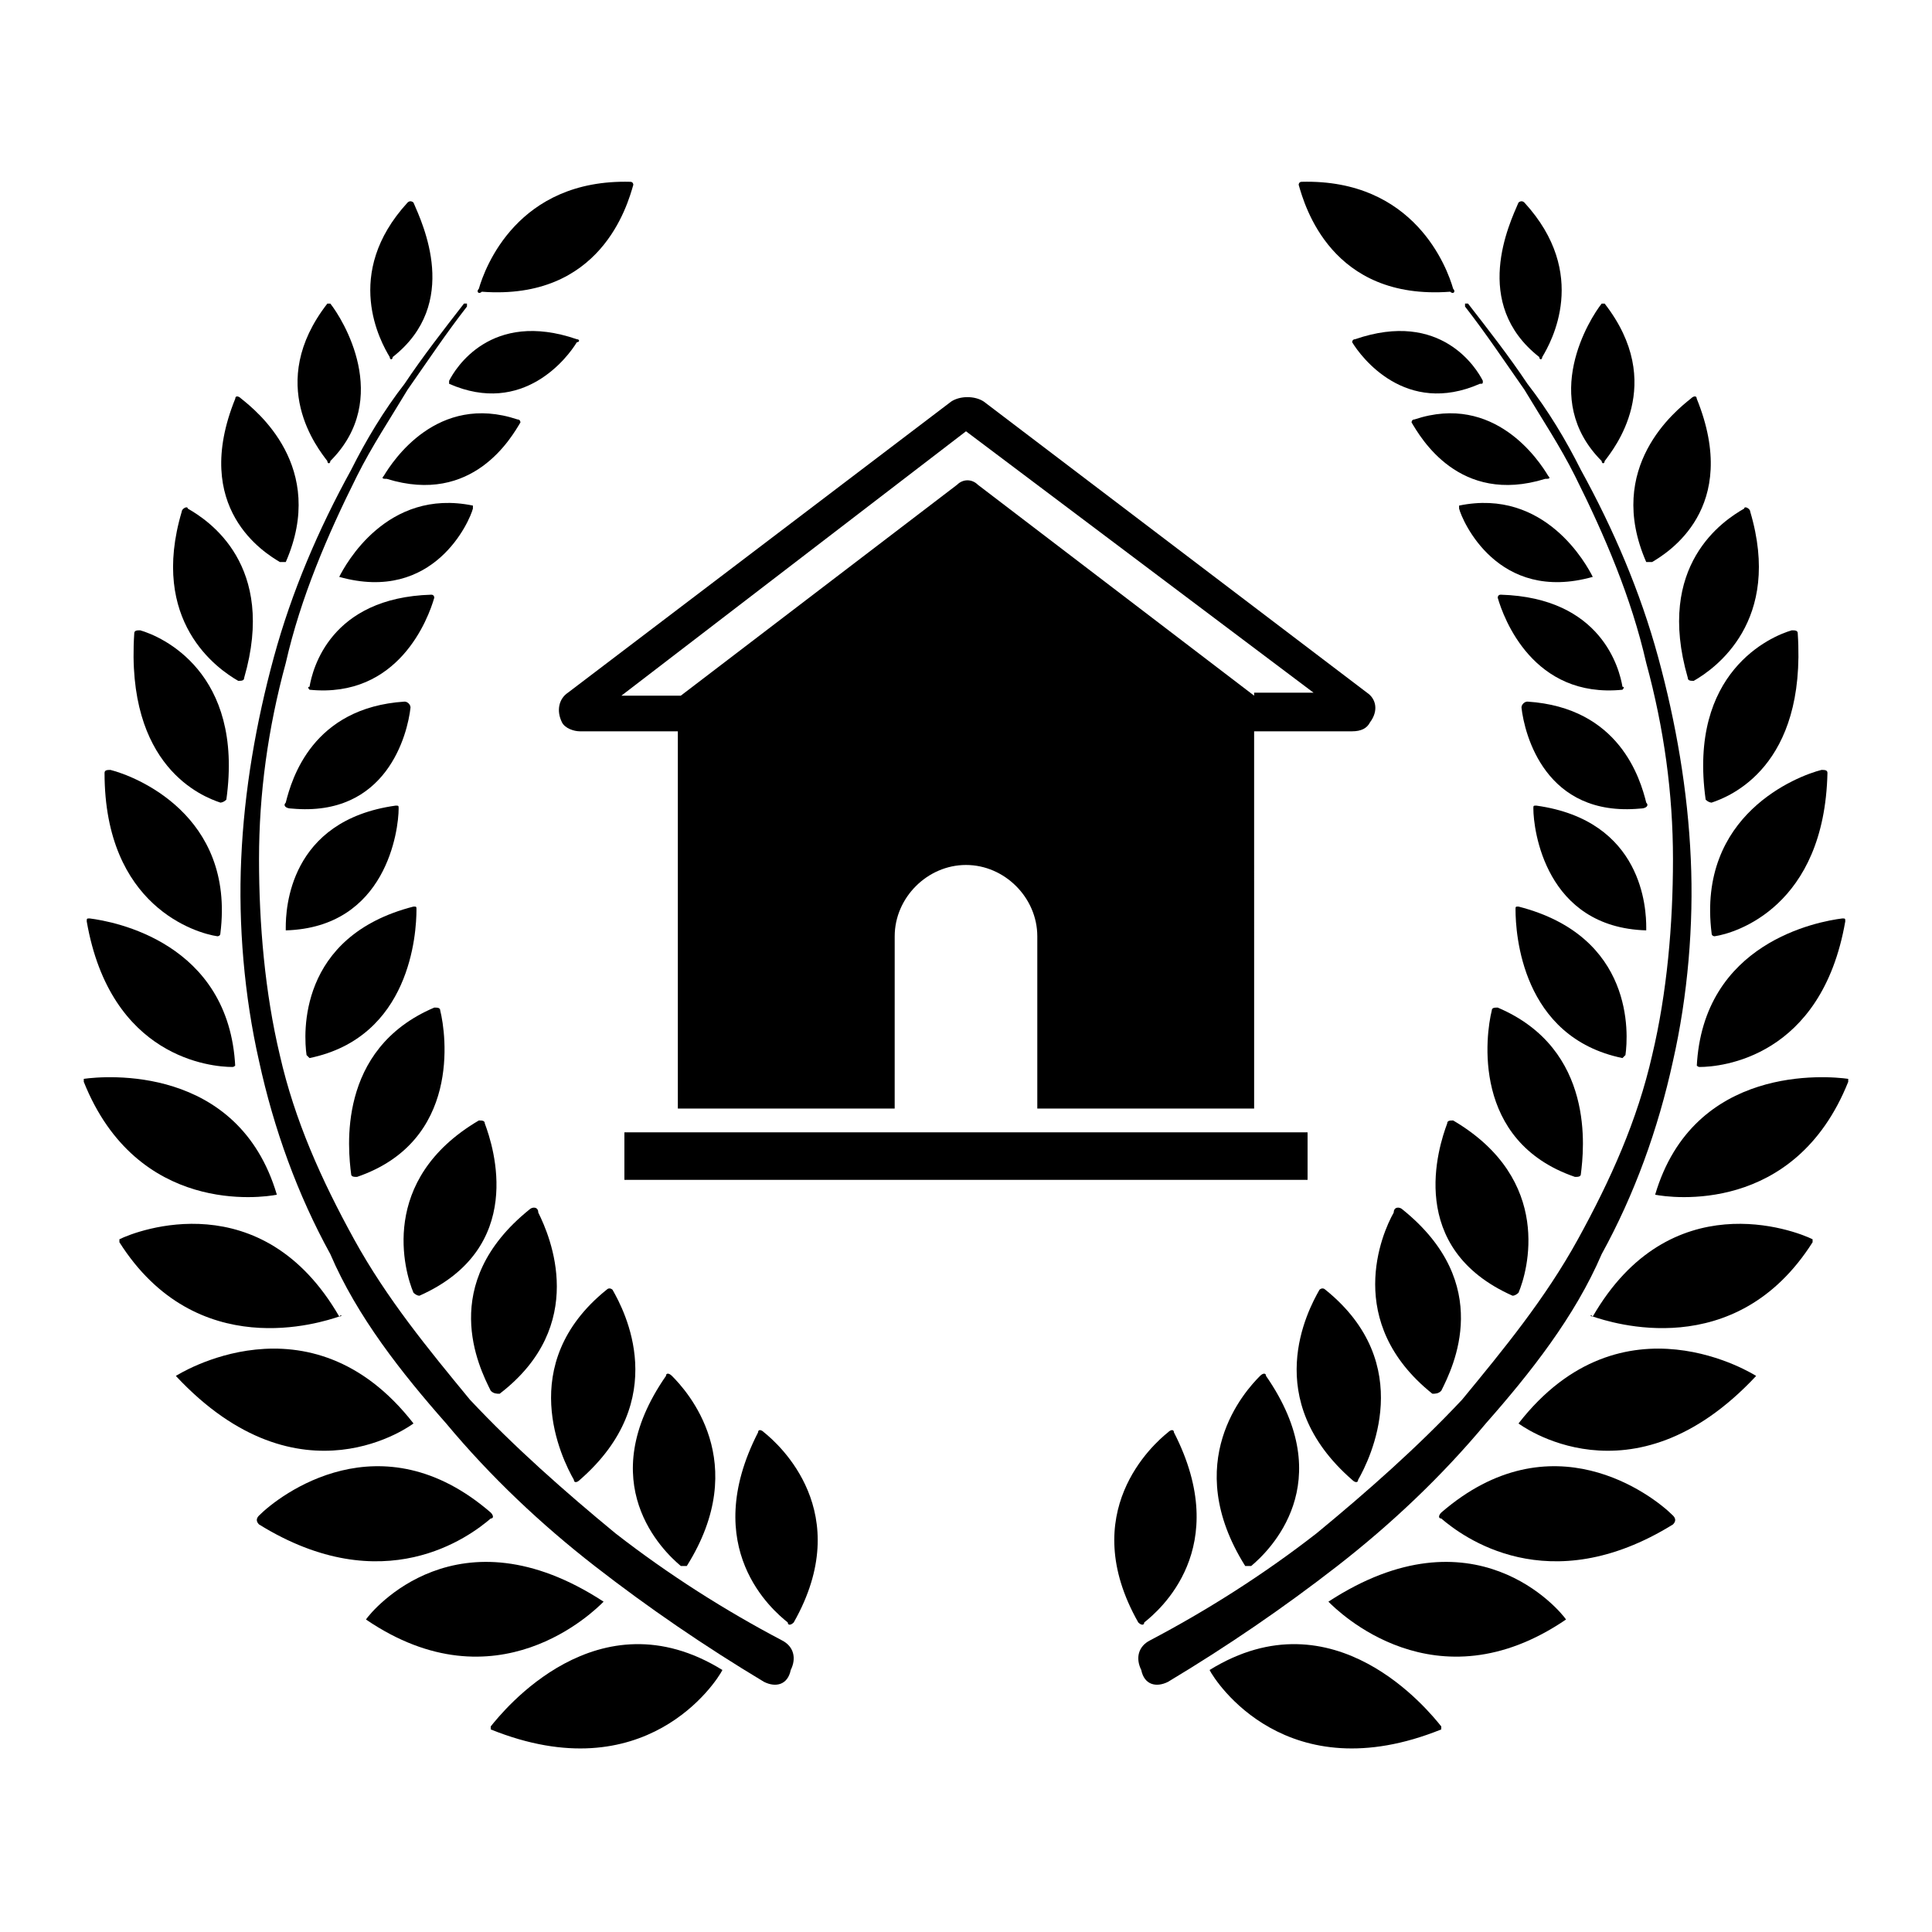
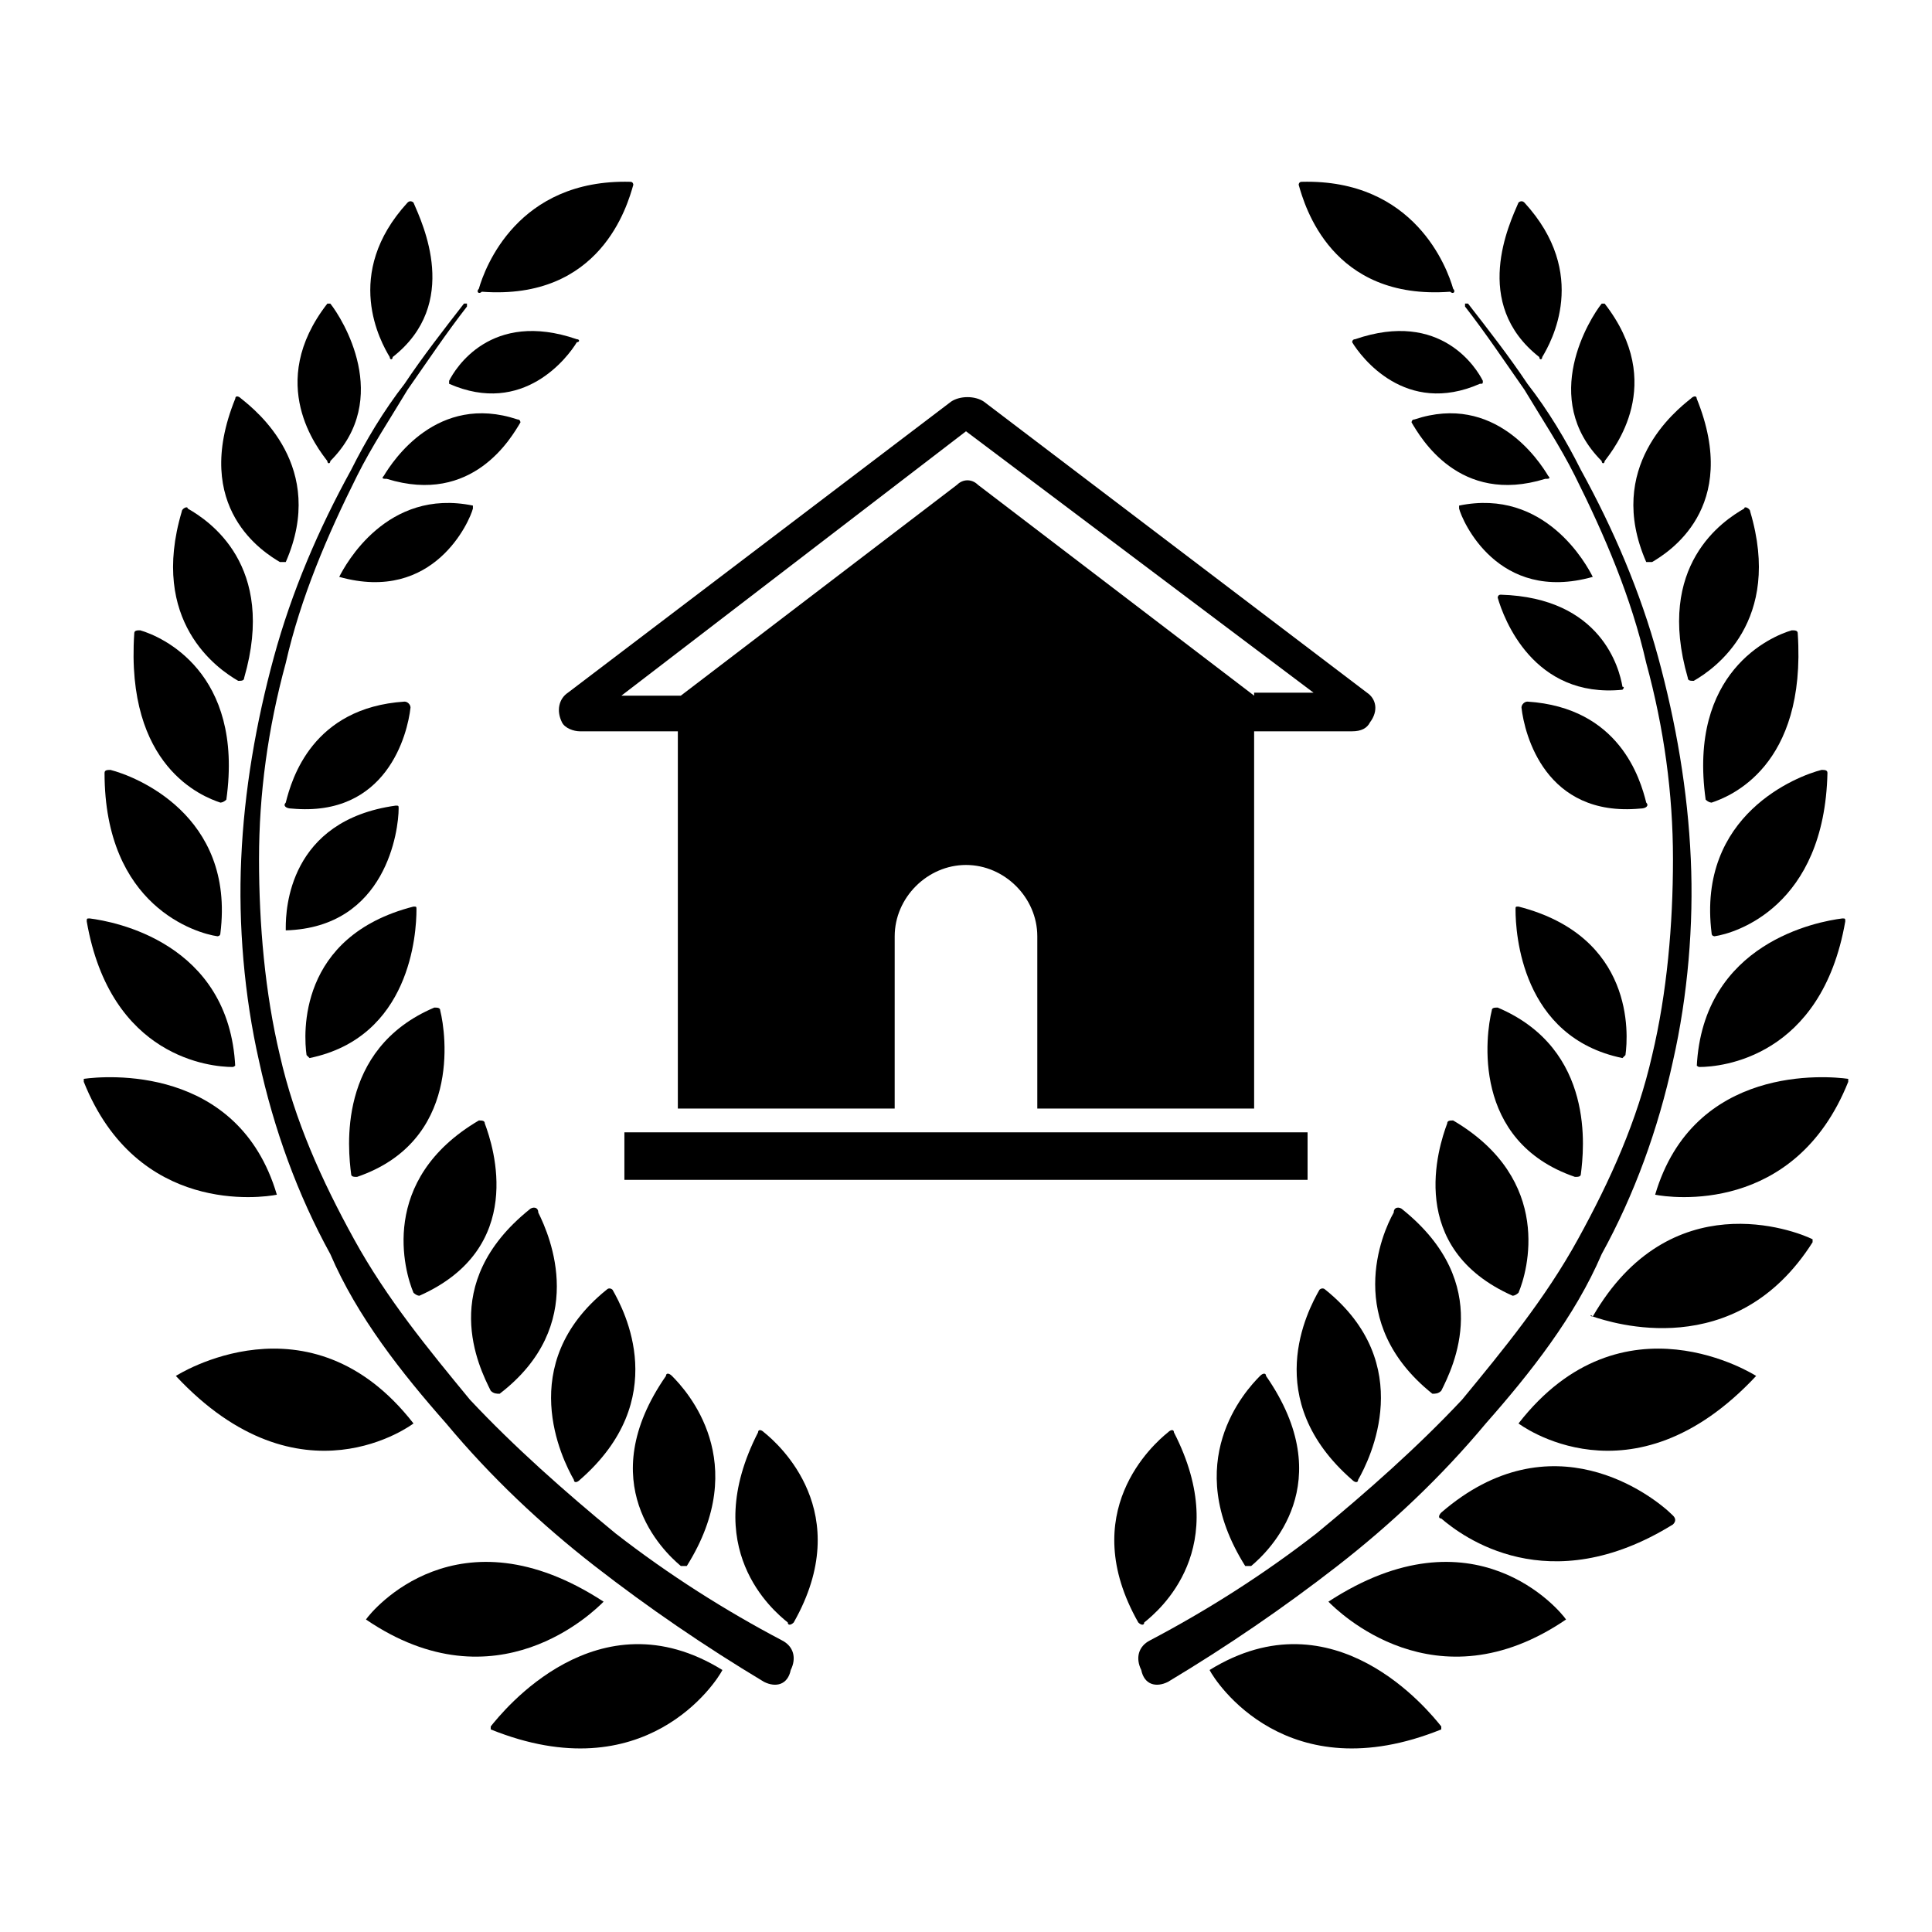
<svg xmlns="http://www.w3.org/2000/svg" fill="#000000" width="800px" height="800px" version="1.1" viewBox="144 144 512 512">
  <g>
    <path d="m506.27 327.57-101.55-77.145c-2.363-1.574-6.297-1.574-8.66 0l-101.55 77.145c-2.363 1.574-3.148 4.723-1.574 7.871 0.789 1.574 3.148 2.363 4.723 2.363h25.977v99.977h57.465l0.004-45.66c0-10.234 8.66-18.895 18.895-18.895s18.895 8.66 18.895 18.895v45.656h57.465l-0.004-99.973h25.977c2.363 0 3.938-0.789 4.723-2.363 2.363-3.144 1.578-6.297-0.785-7.871zm-29.914 0.789-73.211-55.891c-1.574-1.574-3.938-1.574-5.512 0l-73.211 55.891h-15.742l91.32-70.062 92.102 69.273h-15.746z" />
    <path d="m309.47 444.08h181.05v12.594h-181.05z" />
    <path d="m270.9 220.52c1.574-5.512 10.234-29.125 40.148-28.34 0.789 0 0.789 0.789 0.789 0.789-1.574 5.512-8.66 30.699-40.148 28.34-0.789 0.785-1.578 0-0.789-0.789z" />
    <path d="m247.28 238.62c-2.363-3.938-12.594-22.043 4.723-40.934 0.789-0.789 1.574 0 1.574 0 2.363 5.512 12.594 26.766-5.512 40.934 0.004 0.789-0.785 0.789-0.785 0z" />
    <path d="m230.75 266.18c-2.363-3.148-16.531-20.469 0-41.723h0.789c3.148 3.938 16.531 25.191 0 41.723 0 0.785-0.789 0.785-0.789 0z" />
    <path d="m218.16 292.94c-3.938-2.363-23.617-14.168-11.809-43.297 0-0.789 0.789-0.789 1.574 0 3.938 3.148 22.828 18.105 11.809 43.297h-1.574z" />
    <path d="m207.13 324.43c-5.512-3.148-23.617-15.742-14.957-44.871 0-0.789 1.574-1.574 1.574-0.789 5.512 3.148 23.617 14.957 14.957 44.871 0 0.789-0.785 0.789-1.574 0.789z" />
    <path d="m202.41 356.7c-4.723-1.574-25.191-9.445-22.828-44.871 0-0.789 0.789-0.789 1.574-0.789 5.512 1.574 27.551 11.02 22.828 44.871-0.785 0.789-1.574 0.789-1.574 0.789z" />
    <path d="m201.62 392.12c-5.512-0.785-29.914-7.871-29.914-43.293 0-0.789 0.789-0.789 1.574-0.789 6.297 1.574 33.062 11.809 29.125 43.297 0 0.785-0.785 0.785-0.785 0.785z" />
    <path d="m205.56 426.76c-5.512 0-32.273-2.363-38.574-38.574 0-0.789 0-0.789 0.789-0.789 6.297 0.789 37 6.297 38.574 39.359 0-0.781 0 0.004-0.789 0.004z" />
    <path d="m217.37 460.61c-3.938 0.789-37 5.512-51.168-29.914v-0.789c5.512-0.785 40.934-3.934 51.168 30.703 0.789-0.789 0.789-0.789 0 0z" />
-     <path d="m233.9 492.89c-4.723 1.574-37.785 12.594-58.254-19.68v-0.789c4.723-2.359 37.785-14.953 58.254 20.469 0.789-0.785 0.789 0 0 0z" />
    <path d="m253.58 521.23s-29.914 22.828-62.977-12.594c0 0 35.426-22.828 62.977 12.594z" />
-     <path d="m274.05 546.42c-5.512 4.723-28.34 22.043-61.402 1.574-0.789-0.789-0.789-1.574 0-2.363 5.512-5.512 32.273-25.977 61.402-0.789 0.785 0.793 0.785 1.578 0 1.578z" />
    <path d="m303.96 568.46c-2.363 2.363-28.34 28.34-62.977 4.723 1.574-2.363 24.402-29.914 62.977-4.723z" />
    <path d="m335.45 586.57c-1.574 3.148-20.469 32.273-61.402 15.742v-0.789c3.148-3.934 28.34-35.422 61.402-14.953 0.785 0 0.785 0 0 0z" />
    <path d="m352.77 573.97c-3.938-3.148-23.617-19.68-7.871-50.383 0-0.789 0.789-0.789 1.574 0 3.938 3.148 24.402 21.254 7.871 50.383-0.785 0.789-1.574 0.789-1.574 0z" />
    <path d="m324.43 559.01c-4.723-3.938-23.617-22.043-3.938-50.383 0-0.789 0.789-0.789 1.574 0 3.938 3.938 21.254 22.828 3.938 50.383h-1.574z" />
    <path d="m296.09 536.18c-3.148-5.512-15.742-30.699 8.66-50.383 0.789-0.789 1.574 0 1.574 0 3.148 5.512 15.742 29.125-8.66 50.383-0.785 0.789-1.574 0.789-1.574 0z" />
    <path d="m274.05 512.57c-3.148-6.297-14.168-28.34 10.234-48.02 0.789-0.789 2.363-0.789 2.363 0.789 3.148 6.297 13.383 29.914-10.234 48.02-0.789-0.004-1.578-0.004-2.363-0.789z" />
    <path d="m253.58 486.59c-2.363-5.512-9.445-29.914 17.32-45.656 0.789 0 1.574 0 1.574 0.789 2.363 6.297 11.02 33.062-17.32 45.656-0.785 0-1.574-0.789-1.574-0.789z" />
    <path d="m237.05 455.1c-0.789-6.297-3.938-33.062 22.043-44.082 0.789 0 1.574 0 1.574 0.789 1.574 6.297 5.512 34.637-22.043 44.082-0.785 0-1.574 0-1.574-0.789z" />
    <path d="m225.24 423.61c-0.789-5.512-2.363-31.488 28.34-39.359 0.789 0 0.789 0 0.789 0.789 0 6.297-1.574 33.852-28.34 39.359l-0.789-0.789z" />
    <path d="m219.73 389.77c0-4.723 0.789-28.34 29.125-32.273 0.789 0 0.789 0 0.789 0.789 0 5.512-3.148 31.488-29.914 32.273v-0.789z" />
    <path d="m219.73 356.7c1.574-6.297 7.086-25.191 31.488-26.766 0.789 0 1.574 0.789 1.574 1.574-0.789 7.086-6.297 29.125-31.488 26.766-1.574 0-2.363-0.789-1.574-1.574z" />
-     <path d="m226.03 326c0.789-4.723 5.512-23.617 32.273-24.402 0.789 0 0.789 0.789 0.789 0.789-1.574 5.512-9.445 26.766-33.062 24.402 0 0-0.789-0.789 0-0.789z" />
    <path d="m233.9 296.88c1.574-3.148 12.594-23.617 35.426-18.895v0.789c-0.789 3.148-10.234 25.191-35.426 18.105v0z" />
    <path d="m245.71 270.11c2.363-3.938 14.168-22.043 35.426-14.957 0.789 0 0.789 0.789 0.789 0.789-2.363 3.938-12.594 22.043-35.426 14.957-0.789 0-1.578 0-0.789-0.789z" />
    <path d="m263.02 244.92c1.574-3.148 11.02-18.895 33.852-11.02 0.789 0 0.789 0.789 0 0.789-2.363 3.938-14.168 19.68-33.852 11.02v-0.789z" />
    <path d="m346.47 589.71c-15.742-9.445-30.699-19.68-44.871-30.699-14.168-11.02-27.551-23.617-39.359-37.785-11.809-13.383-23.617-28.34-30.699-44.871-8.66-15.742-14.957-33.062-18.895-51.168-3.938-17.32-5.512-36.211-4.723-53.531 0.789-18.105 3.938-36.211 8.66-53.531 4.723-17.32 11.809-33.852 20.469-49.594 3.938-7.871 8.66-15.742 14.168-22.828 4.723-7.086 10.234-14.168 15.742-21.254h0.789v0.789c-5.512 7.086-10.234 14.168-15.742 22.043-4.723 7.871-9.445 14.957-13.383 22.828-7.871 15.742-14.957 32.273-18.895 49.594-4.723 17.32-7.086 34.637-7.086 51.957 0 17.32 1.574 35.426 5.512 51.957 3.938 17.32 11.02 33.062 19.68 48.805 8.66 15.742 19.68 29.125 30.699 42.508 11.809 12.594 25.191 24.402 38.574 35.426 14.168 11.02 29.125 20.469 44.082 28.34 3.148 1.574 3.938 4.723 2.363 7.871-0.789 3.93-3.938 4.719-7.086 3.144z" />
    <path d="m529.1 220.52c-1.574-5.512-10.234-29.125-40.148-28.34-0.789 0-0.789 0.789-0.789 0.789 1.574 5.512 8.66 30.699 40.148 28.34 0.789 0.785 1.574 0 0.789-0.789z" />
-     <path d="m552.71 238.62c2.363-3.938 12.594-22.043-4.723-40.934-0.789-0.789-1.574 0-1.574 0-2.363 5.512-12.594 26.766 5.512 40.934 0 0.789 0.785 0.789 0.785 0z" />
+     <path d="m552.71 238.62c2.363-3.938 12.594-22.043-4.723-40.934-0.789-0.789-1.574 0-1.574 0-2.363 5.512-12.594 26.766 5.512 40.934 0 0.789 0.785 0.789 0.785 0" />
    <path d="m569.25 266.18c2.363-3.148 16.531-20.469 0-41.723h-0.789c-3.148 3.938-16.531 25.191 0 41.723 0.004 0.785 0.789 0.785 0.789 0z" />
    <path d="m581.84 292.94c3.938-2.363 23.617-14.168 11.809-43.297 0-0.789-0.789-0.789-1.574 0-3.938 3.148-22.828 18.105-11.809 43.297h1.574z" />
    <path d="m592.86 324.43c5.512-3.148 23.617-15.742 14.957-44.871 0-0.789-1.574-1.574-1.574-0.789-5.512 3.148-23.617 14.957-14.957 44.871 0 0.789 0.785 0.789 1.574 0.789z" />
    <path d="m597.59 356.7c4.723-1.574 25.191-9.445 22.828-44.871 0-0.789-0.789-0.789-1.574-0.789-5.512 1.574-27.551 11.02-22.828 44.871 0.789 0.789 1.574 0.789 1.574 0.789z" />
    <path d="m598.38 392.12c5.512-0.789 29.125-7.871 29.914-43.297 0-0.789-0.789-0.789-1.574-0.789-6.297 1.574-33.062 11.809-29.125 43.297-0.004 0.789 0.785 0.789 0.785 0.789z" />
    <path d="m594.44 426.76c5.512 0 32.273-2.363 38.574-38.574 0-0.789 0-0.789-0.789-0.789-6.297 0.789-37 6.297-38.574 39.359 0-0.781 0 0.004 0.789 0.004z" />
    <path d="m582.63 460.61c3.938 0.789 37 5.512 51.168-29.914v-0.789c-5.508-0.785-40.934-3.934-51.168 30.703-0.785-0.789-0.785-0.789 0 0z" />
    <path d="m566.1 492.89c4.723 1.574 37.785 12.594 58.254-19.68v-0.789c-4.723-2.359-37.785-14.953-58.254 20.469-0.785-0.785-0.785 0 0 0z" />
    <path d="m546.42 521.23s29.914 22.828 62.977-12.594c0 0-35.426-22.828-62.977 12.594z" />
    <path d="m525.95 546.42c5.512 4.723 28.34 22.043 61.402 1.574 0.789-0.789 0.789-1.574 0-2.363-5.512-5.512-32.273-25.977-61.402-0.789-0.785 0.793-0.785 1.578 0 1.578z" />
    <path d="m496.04 568.46c2.363 2.363 28.34 28.34 62.977 4.723-1.578-2.363-24.406-29.914-62.977-4.723z" />
    <path d="m464.55 586.57c1.574 3.148 20.469 32.273 61.402 15.742v-0.789c-3.152-3.934-28.34-35.422-61.402-14.953-0.789 0-0.789 0 0 0z" />
    <path d="m447.23 573.97c3.938-3.148 23.617-19.68 7.871-50.383 0-0.789-0.789-0.789-1.574 0-3.938 3.148-24.402 21.254-7.871 50.383 0.789 0.789 1.574 0.789 1.574 0z" />
    <path d="m475.57 559.01c4.723-3.938 23.617-22.043 3.938-50.383 0-0.789-0.789-0.789-1.574 0-3.938 3.938-21.254 22.828-3.938 50.383h1.574z" />
    <path d="m503.91 536.18c3.148-5.512 15.742-30.699-8.66-50.383-0.789-0.789-1.574 0-1.574 0-3.148 5.512-15.742 29.125 8.66 50.383 0.785 0.789 1.574 0.789 1.574 0z" />
    <path d="m525.95 512.57c3.148-6.297 14.168-28.34-10.234-48.02-0.789-0.789-2.363-0.789-2.363 0.789-3.144 5.508-13.379 29.121 10.238 48.016 0.785 0 1.574 0 2.359-0.785z" />
    <path d="m546.42 486.59c2.363-5.512 9.445-29.914-17.32-45.656-0.789 0-1.574 0-1.574 0.789-2.363 6.297-11.02 33.062 17.32 45.656 0.789 0 1.574-0.789 1.574-0.789z" />
    <path d="m562.95 455.1c0.789-6.297 3.938-33.062-22.043-44.082-0.789 0-1.574 0-1.574 0.789-1.574 6.297-5.512 34.637 22.043 44.082 0.789 0 1.574 0 1.574-0.789z" />
    <path d="m574.76 423.61c0.789-5.512 2.363-31.488-28.34-39.359-0.789 0-0.789 0-0.789 0.789 0 6.297 1.574 33.852 28.34 39.359 0 0 0.789-0.789 0.789-0.789z" />
-     <path d="m580.27 389.77c0-4.723-0.789-28.34-29.125-32.273-0.789 0-0.789 0-0.789 0.789 0 5.512 3.148 31.488 29.914 32.273v-0.789z" />
    <path d="m580.27 356.7c-1.574-6.297-7.086-25.191-31.488-26.766-0.789 0-1.574 0.789-1.574 1.574 0.789 7.086 6.297 29.125 31.488 26.766 1.574 0 2.359-0.789 1.574-1.574z" />
    <path d="m573.97 326c-0.789-4.723-5.512-23.617-32.273-24.402-0.789 0-0.789 0.789-0.789 0.789 1.574 5.512 9.445 26.766 33.062 24.402 0 0 0.789-0.789 0-0.789z" />
    <path d="m566.1 296.88c-1.574-3.148-12.594-23.617-35.426-18.895v0.789c0.789 3.148 10.234 25.191 35.426 18.105v0z" />
    <path d="m554.29 270.11c-2.363-3.938-14.168-22.043-35.426-14.957-0.789 0-0.789 0.789-0.789 0.789 2.363 3.938 12.594 22.043 35.426 14.957 0.789 0 1.578 0 0.789-0.789z" />
    <path d="m536.97 244.92c-1.574-3.148-11.02-18.895-33.852-11.02-0.785 0-0.785 0.789-0.785 0.789 2.363 3.938 14.168 19.68 33.852 11.02 0.785 0 0.785 0 0.785-0.789z" />
    <path d="m453.53 589.71c15.742-9.445 30.699-19.68 44.871-30.699 14.168-11.02 27.551-23.617 39.359-37.785 11.809-13.383 23.617-28.34 30.699-44.871 8.66-15.742 14.957-33.062 18.895-51.168 3.938-17.32 5.512-36.211 4.723-53.531-0.789-18.105-3.938-36.211-8.66-53.531-4.723-17.32-11.809-33.852-20.469-49.594-3.938-7.871-8.66-15.742-14.168-22.828-4.723-7.086-10.234-14.168-15.742-21.254h-0.789v0.789c5.512 7.086 10.234 14.168 15.742 22.043 4.723 7.871 9.445 14.957 13.383 22.828 7.871 15.742 14.957 32.273 18.895 49.594 4.723 17.32 7.086 34.637 7.086 51.957 0 17.32-1.574 35.426-5.512 51.957-3.938 17.32-11.02 33.062-19.68 48.805-8.66 15.742-19.68 29.125-30.699 42.508-11.809 12.594-25.191 24.402-38.574 35.426-14.168 11.02-29.125 20.469-44.082 28.34-3.148 1.574-3.938 4.723-2.363 7.871 0.789 3.93 3.938 4.719 7.086 3.144z" />
  </g>
</svg>